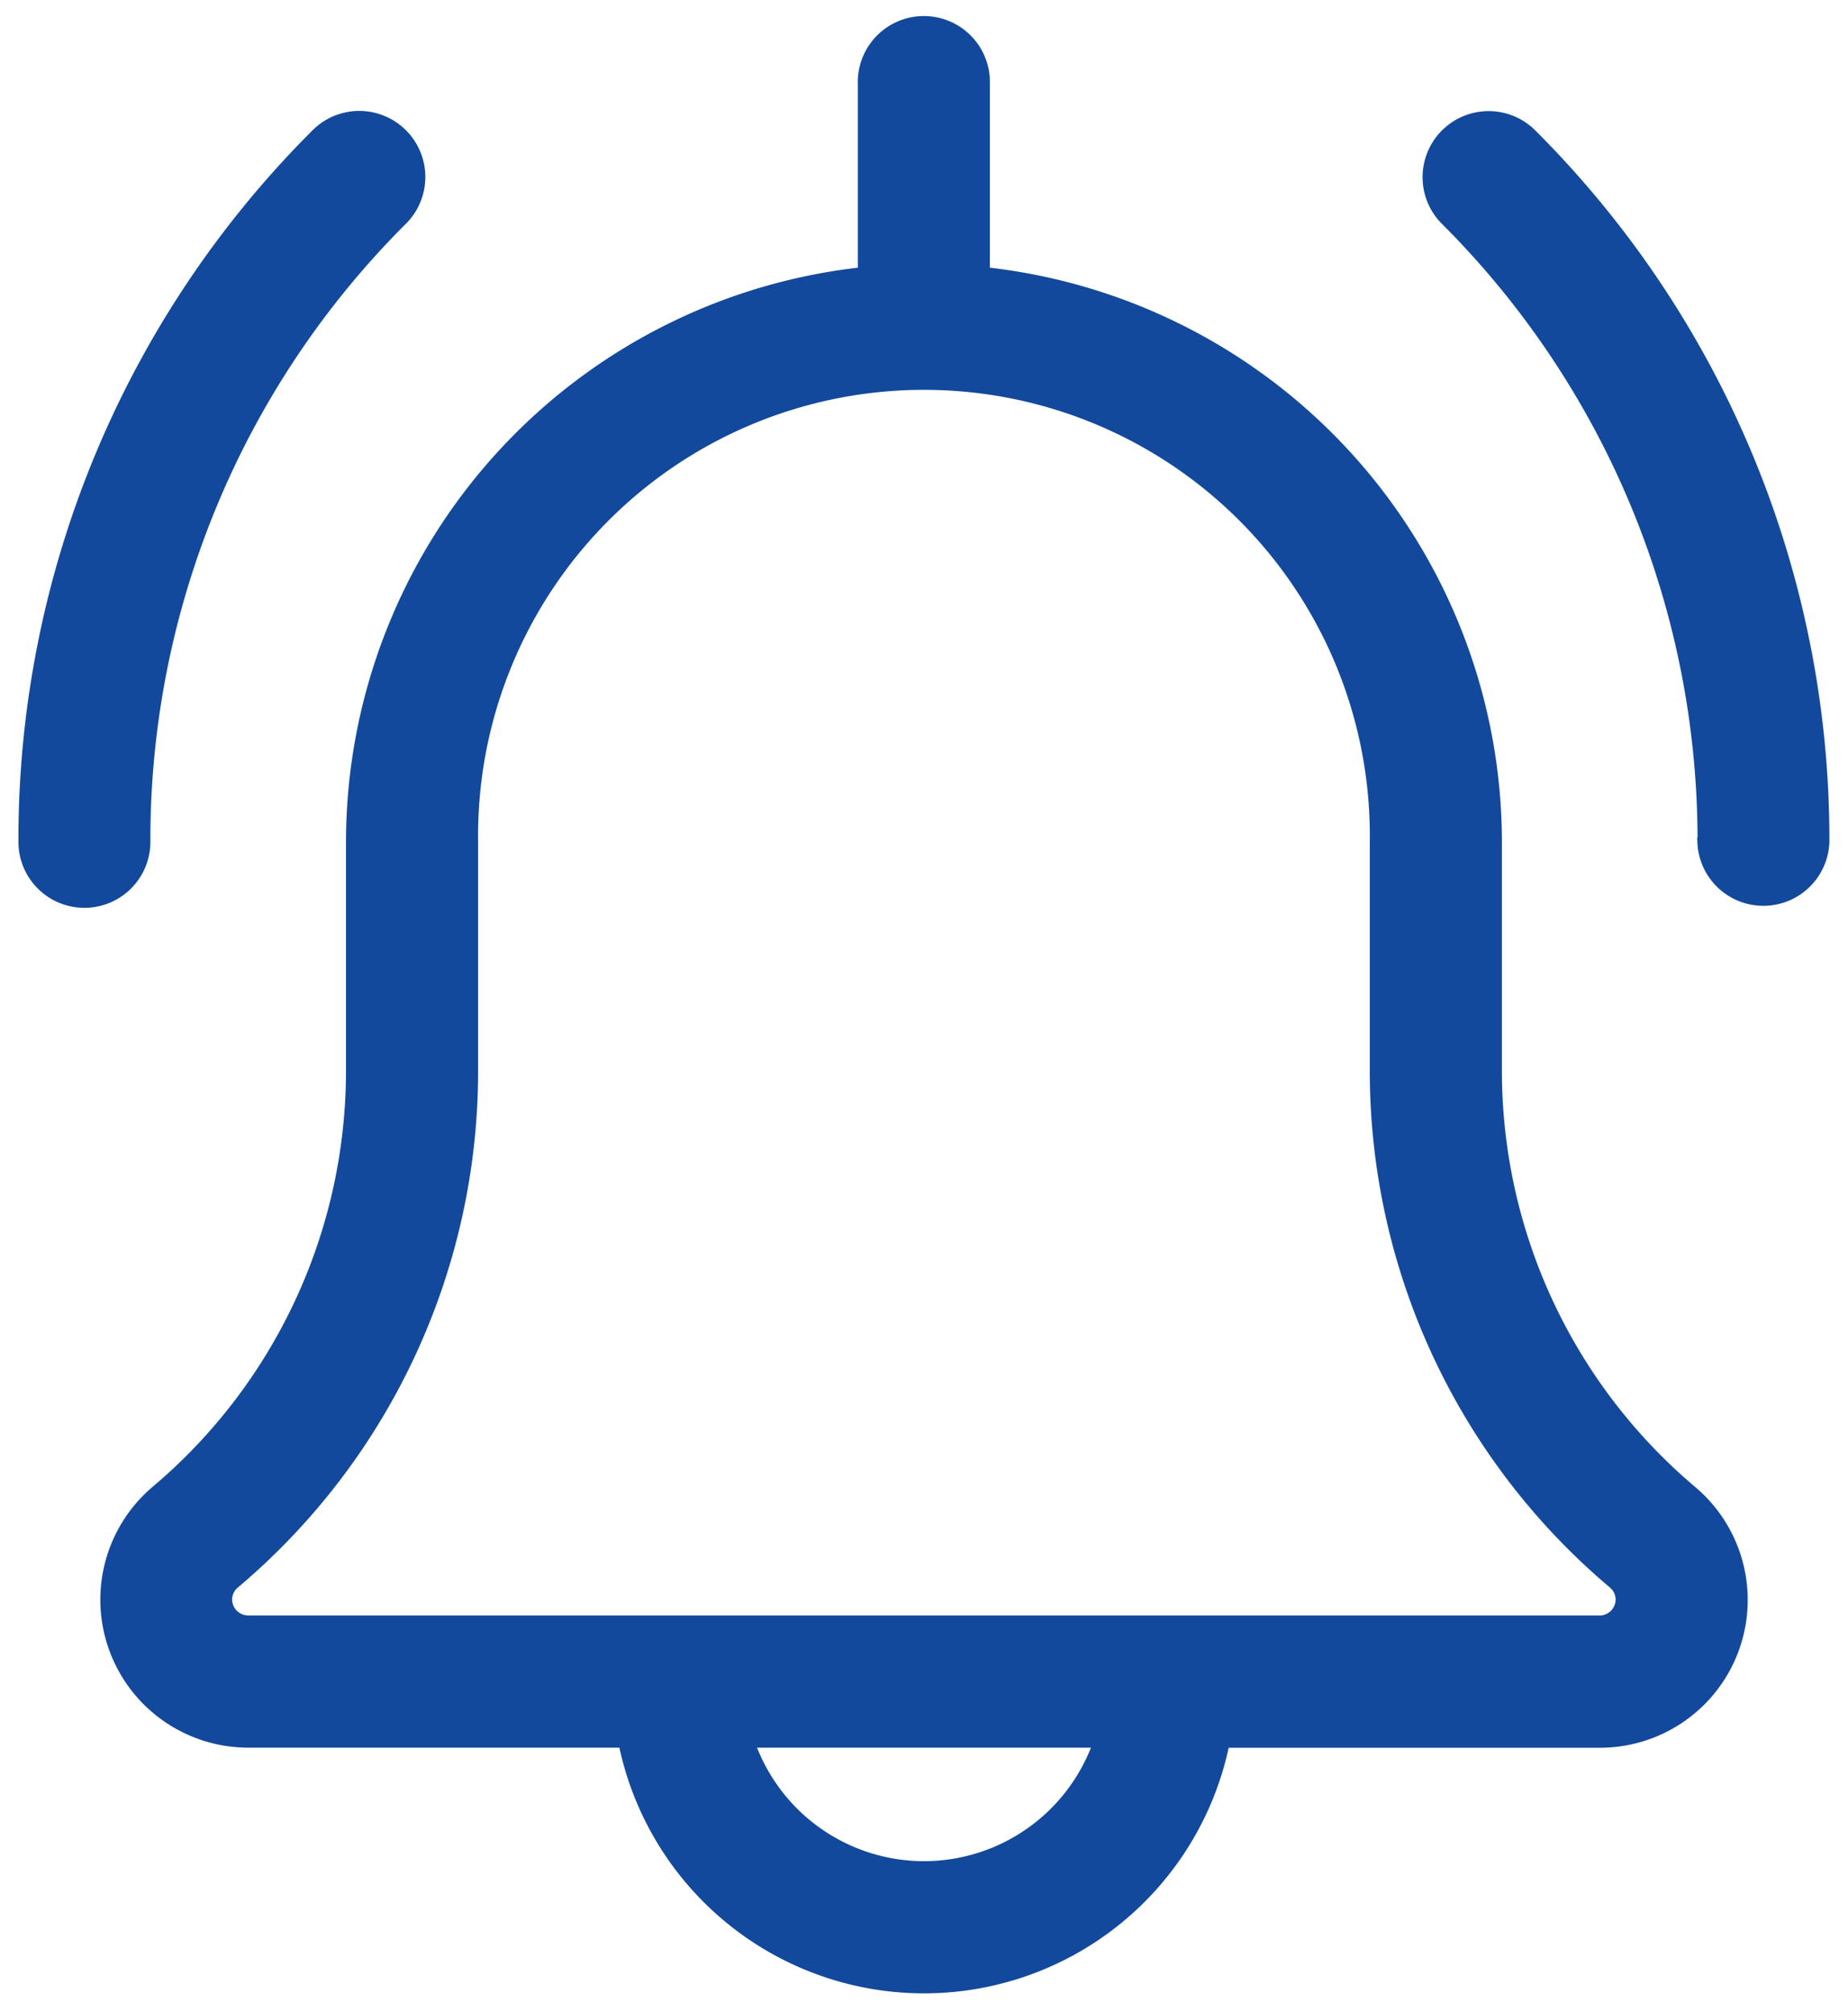
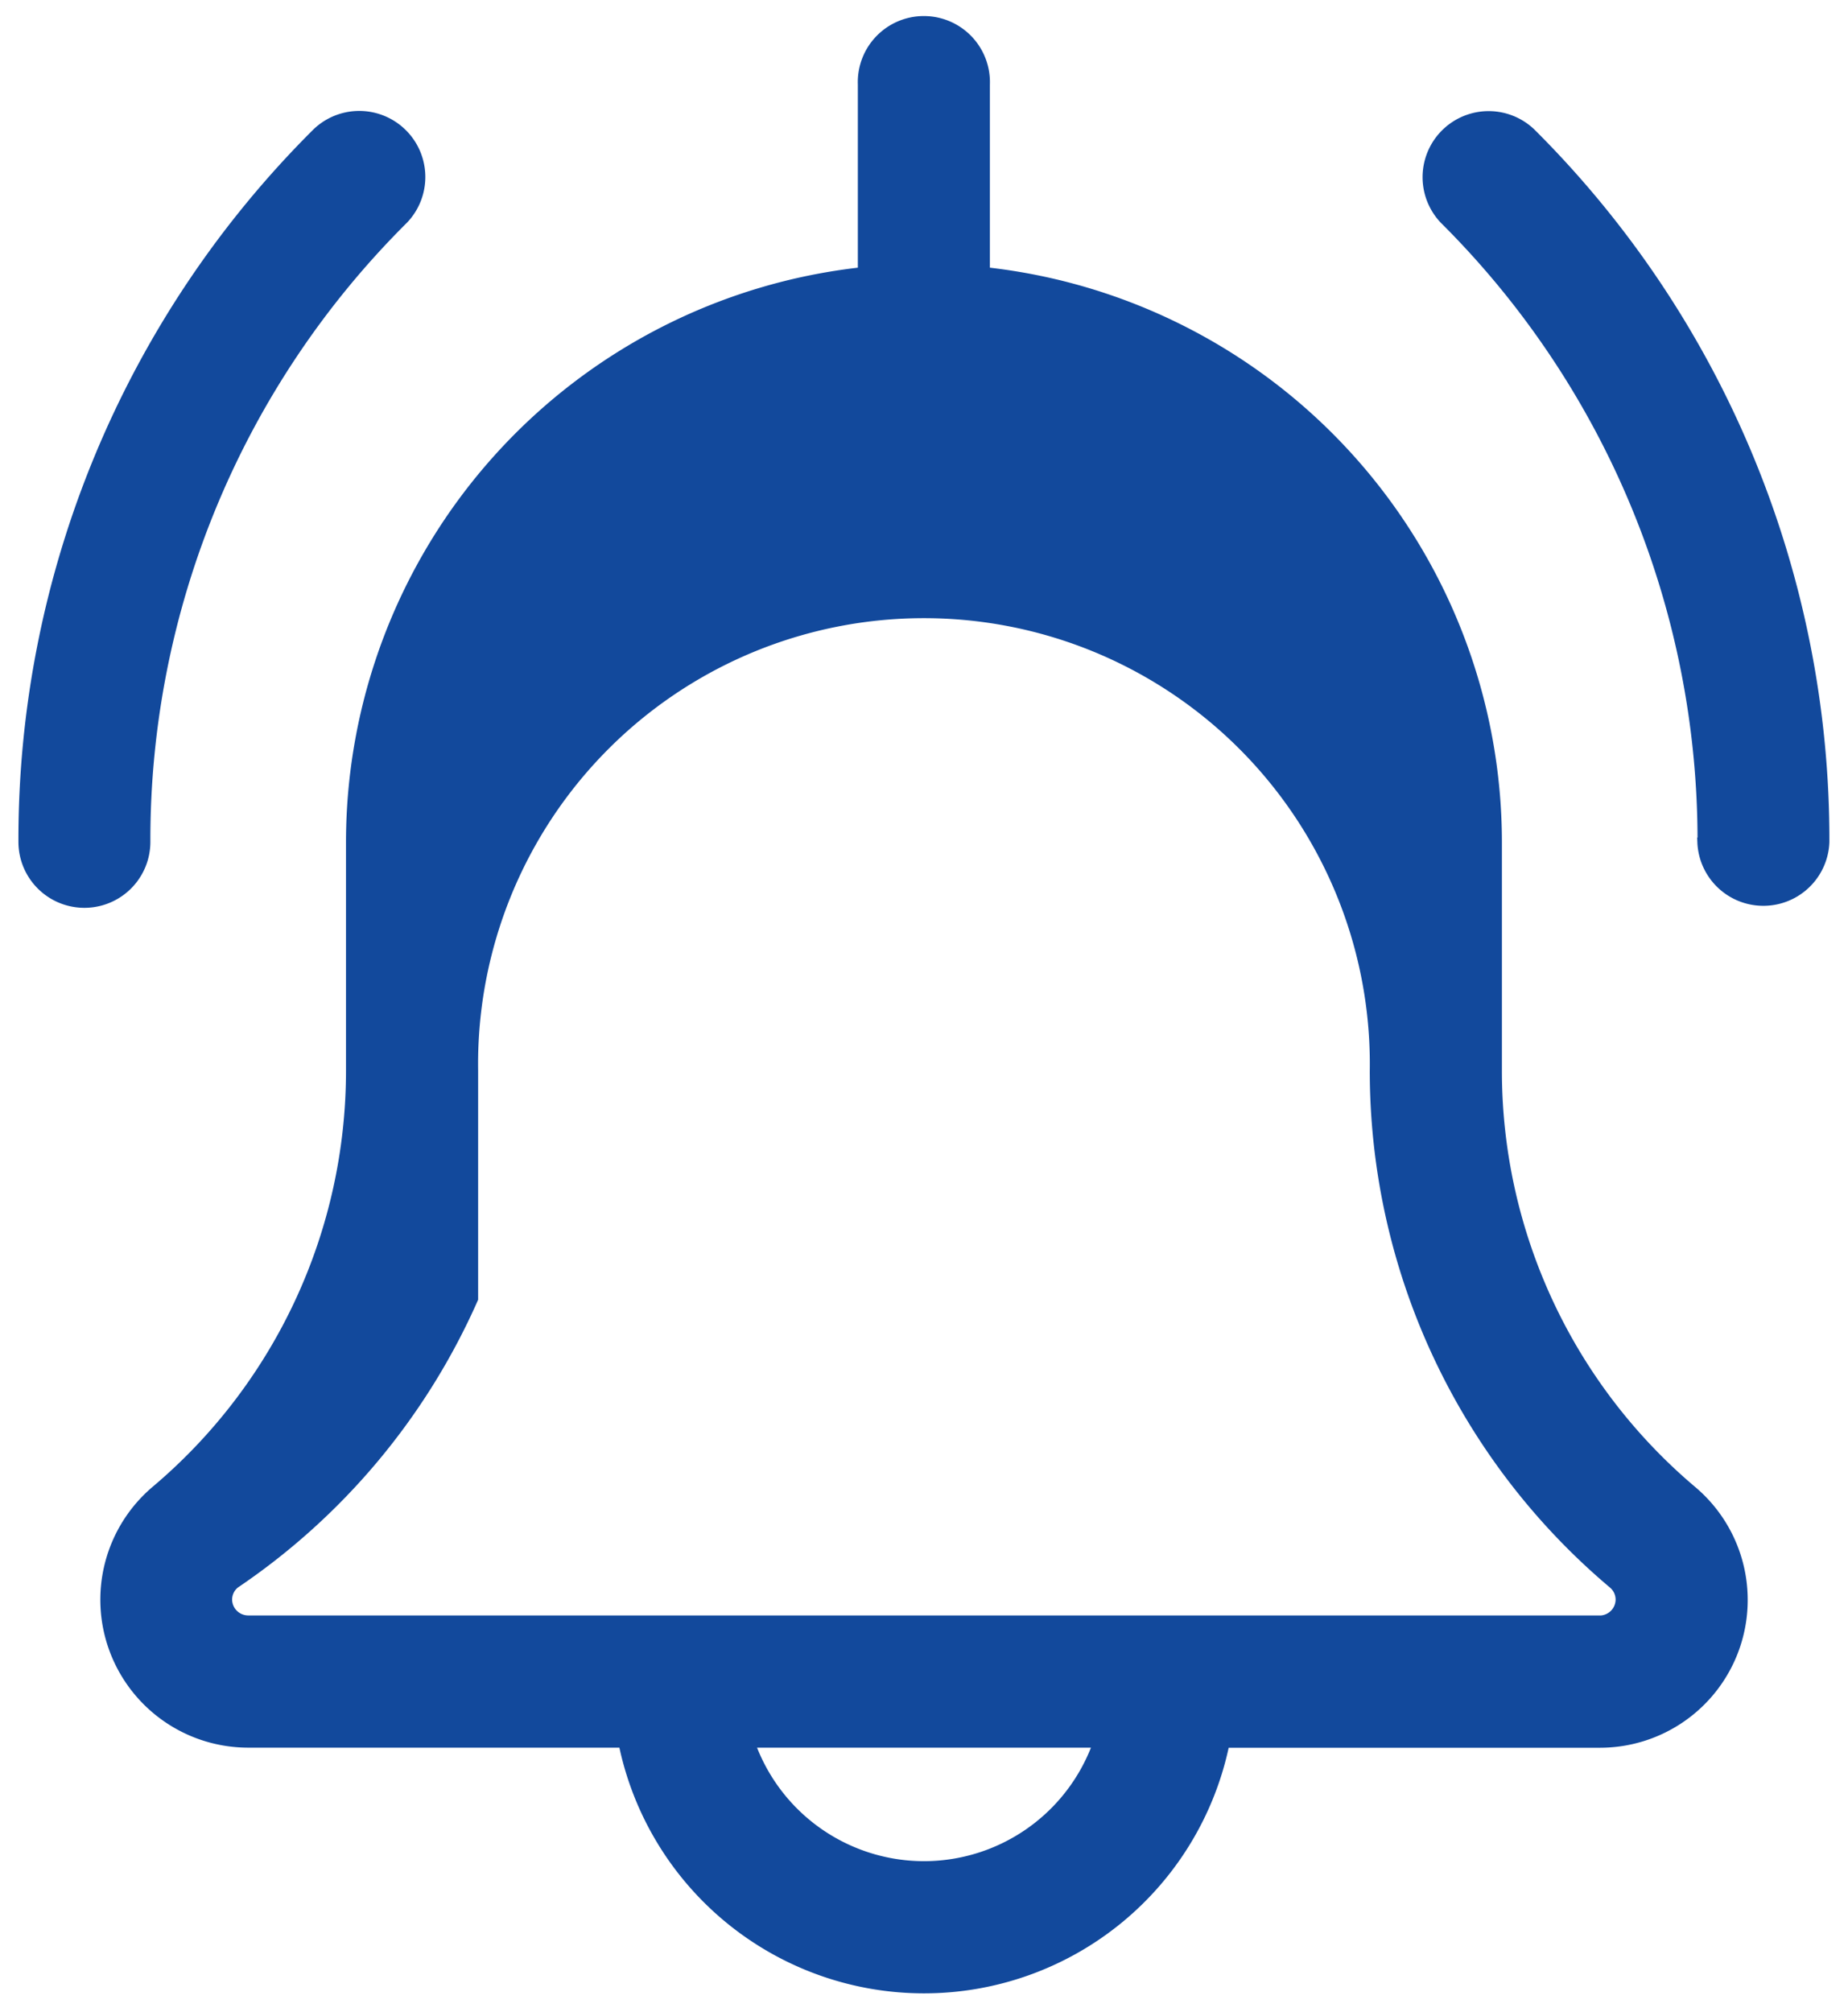
<svg xmlns="http://www.w3.org/2000/svg" width="20.056" height="21.833" viewBox="0 0 20.056 21.833">
  <g id="bell" transform="translate(0.25 0.251)">
-     <path id="Vereinigungsmenge_67" data-name="Vereinigungsmenge 67" d="M6.513,18.668H2.444A1.556,1.556,0,0,1,1.433,15.93a5.959,5.959,0,0,0,2.122-4.562V8.89A6.231,6.231,0,0,1,9.11,2.7V.667a.667.667,0,1,1,1.333,0V2.7A6.232,6.232,0,0,1,16,8.89v2.478a5.96,5.96,0,0,0,2.113,4.557,1.554,1.554,0,0,1-1,2.744H13.044a3.333,3.333,0,0,1-6.531,0ZM9.777,20a2,2,0,0,0,1.885-1.332H7.894A2,2,0,0,0,9.777,20Zm7.333-2.666a.225.225,0,0,0,.224-.222.222.222,0,0,0-.078-.169,7.282,7.282,0,0,1-2.59-5.575V8.89a4.889,4.889,0,1,0-9.777,0v2.478A7.284,7.284,0,0,1,2.3,16.941a.221.221,0,0,0-.081.17.225.225,0,0,0,.223.222H17.11ZM18.223,8.89a9.5,9.5,0,0,0-2.8-6.757.667.667,0,0,1,.943-.943,10.818,10.818,0,0,1,3.188,7.7.667.667,0,0,1-1.333,0ZM0,8.888a10.818,10.818,0,0,1,3.189-7.7.667.667,0,0,1,.943.943,9.487,9.487,0,0,0-2.8,6.755A.666.666,0,1,1,0,8.888Z" transform="translate(0 -0.001)" fill="#12499C" stroke="#12499C" stroke-width="0.1" />
+     <path id="Vereinigungsmenge_67" data-name="Vereinigungsmenge 67" d="M6.513,18.668H2.444A1.556,1.556,0,0,1,1.433,15.93a5.959,5.959,0,0,0,2.122-4.562V8.89A6.231,6.231,0,0,1,9.11,2.7V.667a.667.667,0,1,1,1.333,0V2.7A6.232,6.232,0,0,1,16,8.89v2.478a5.96,5.96,0,0,0,2.113,4.557,1.554,1.554,0,0,1-1,2.744H13.044a3.333,3.333,0,0,1-6.531,0ZM9.777,20a2,2,0,0,0,1.885-1.332H7.894A2,2,0,0,0,9.777,20Zm7.333-2.666a.225.225,0,0,0,.224-.222.222.222,0,0,0-.078-.169,7.282,7.282,0,0,1-2.59-5.575a4.889,4.889,0,1,0-9.777,0v2.478A7.284,7.284,0,0,1,2.3,16.941a.221.221,0,0,0-.081.17.225.225,0,0,0,.223.222H17.11ZM18.223,8.89a9.5,9.5,0,0,0-2.8-6.757.667.667,0,0,1,.943-.943,10.818,10.818,0,0,1,3.188,7.7.667.667,0,0,1-1.333,0ZM0,8.888a10.818,10.818,0,0,1,3.189-7.7.667.667,0,0,1,.943.943,9.487,9.487,0,0,0-2.8,6.755A.666.666,0,1,1,0,8.888Z" transform="translate(0 -0.001)" fill="#12499C" stroke="#12499C" stroke-width="0.1" />
  </g>
</svg>